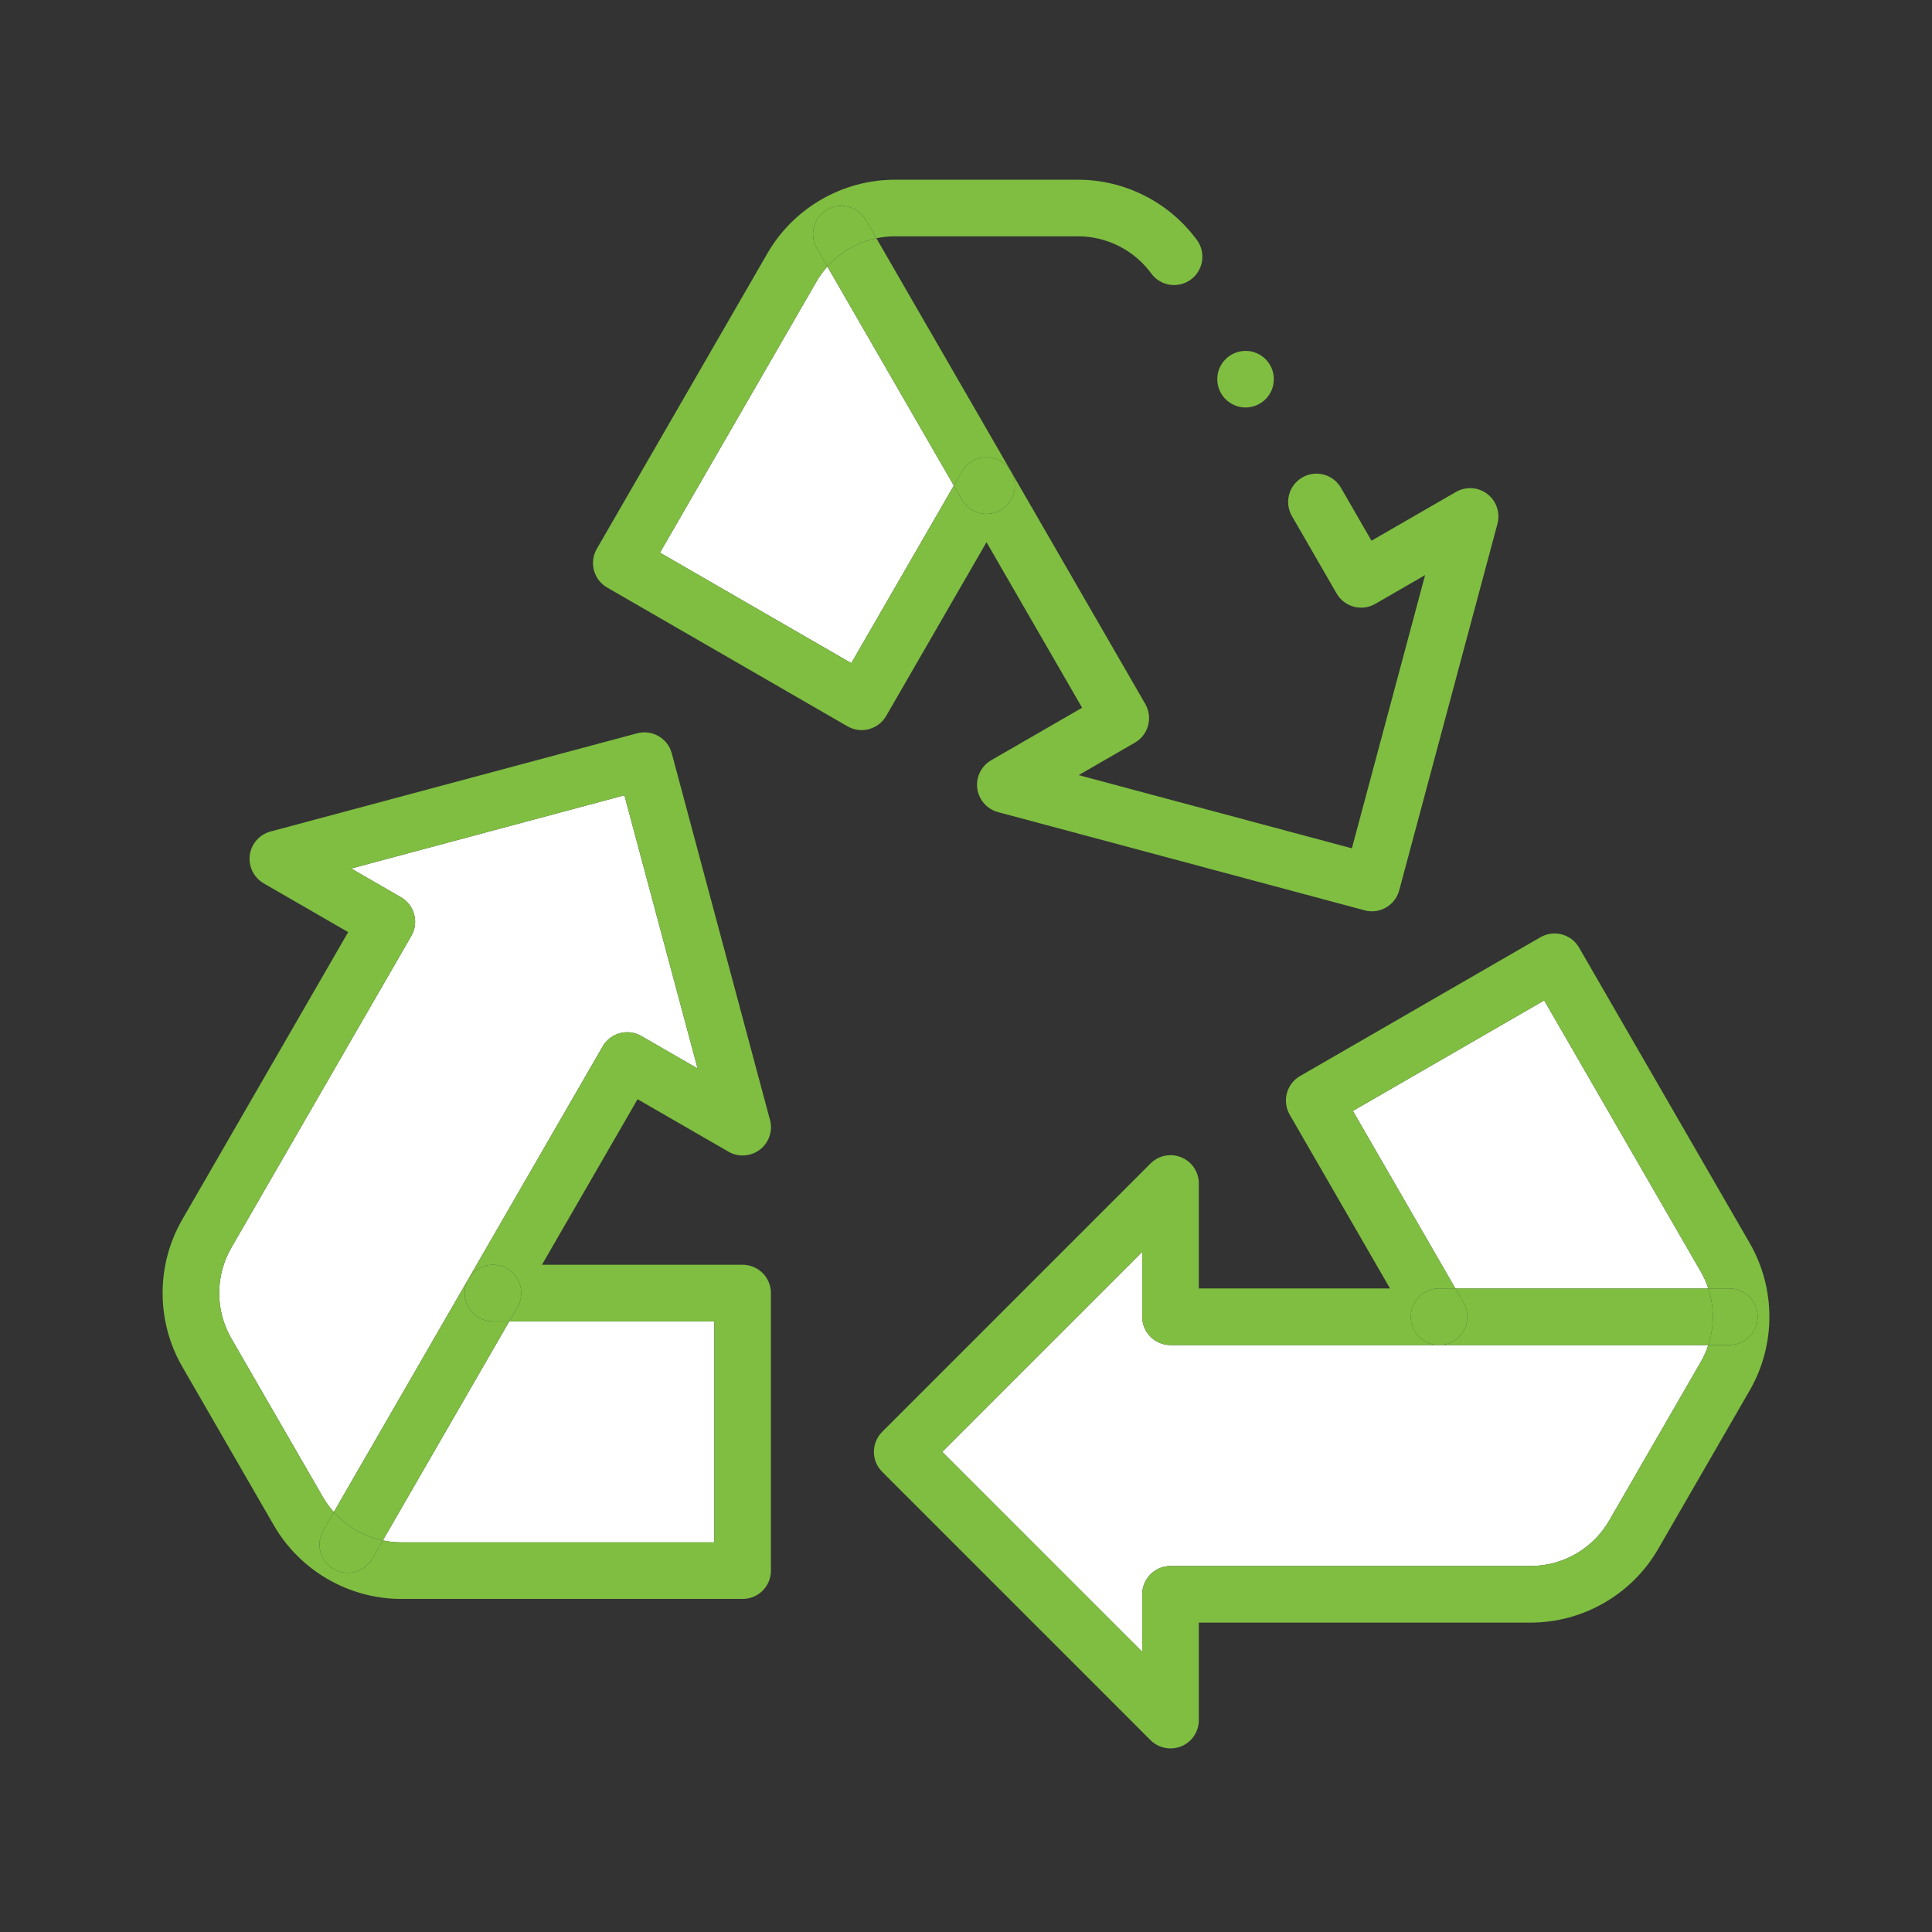
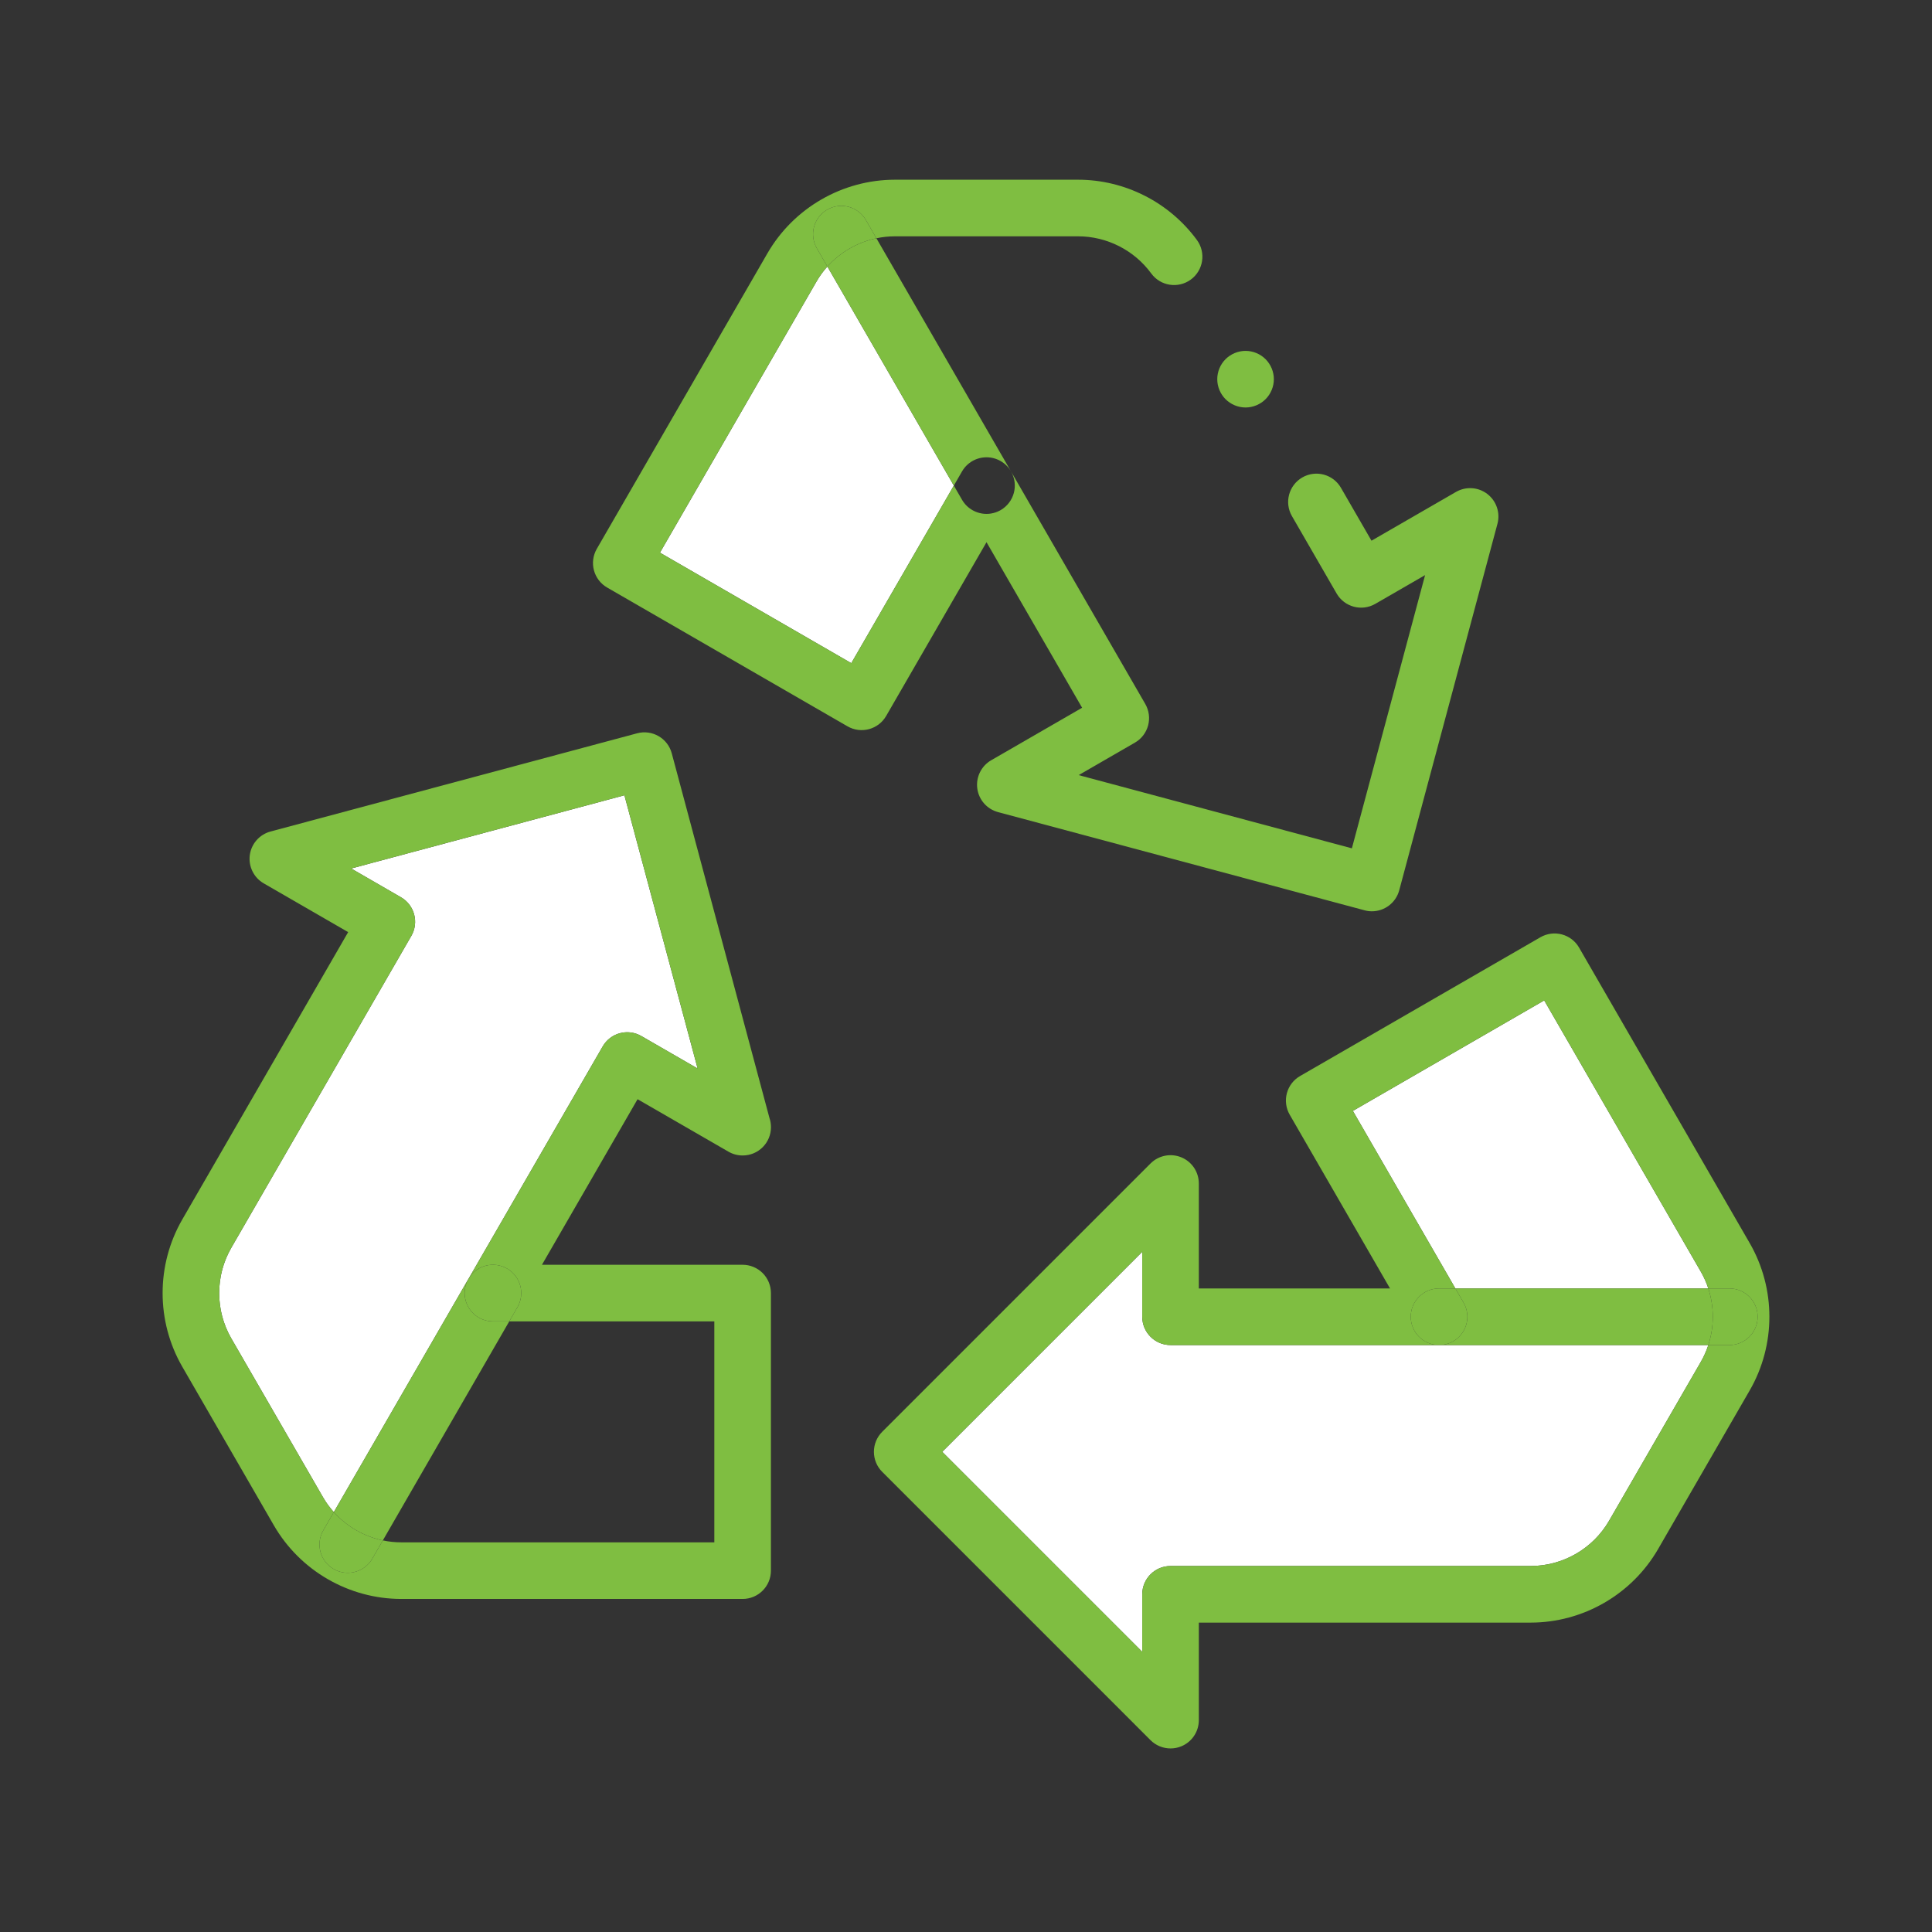
<svg xmlns="http://www.w3.org/2000/svg" id="svg1353" x="0px" y="0px" width="682.666px" height="682.666px" viewBox="0 0 682.666 682.666" xml:space="preserve">
  <rect x="0" y="0" width="682.666" height="682.666" fill="#333333" stroke="none" />
  <g id="g427">
    <g id="path459">
      <g id="XMLID_1_">
        <g>
          <path fill="#FFFFFF" d="M292.353,94.183l44.68,77.4l-36.23,62.74l-67.61-39.04l55.29-95.76     C289.593,97.593,290.893,95.803,292.353,94.183z" />
          <path fill="#FFFFFF" d="M603.623,455.273h-89.37l-36.22-62.74l67.609-39.04l55.29,95.76     C602.053,451.182,602.944,453.193,603.623,455.273z" />
-           <path fill="#FFFFFF" d="M252.403,466.903v78.08h-110.58c-2.23,0-4.42-0.23-6.55-0.681l44.67-77.399H252.403z" />
          <path fill="#FFFFFF" d="M220.633,281.013l25.87,96.54l-19.88-11.47c-4.79-2.77-10.9-1.13-13.66,3.66l-47.32,81.96     c-0.05,0.06-0.09,0.13-0.13,0.2l-47.56,82.39c-1.46-1.62-2.76-3.41-3.87-5.34l-32.35-56.021c-5.71-9.88-5.71-22.159,0-32.04     l63.61-110.189c2.76-4.78,1.13-10.9-3.66-13.66l-17.59-10.16L220.633,281.013z" />
          <path fill="#FFFFFF" d="M508.484,475.273h95.14c-0.68,2.079-1.57,4.09-2.69,6.02l-32.35,56.03     c-5.7,9.88-16.33,16.02-27.74,16.02h-127.24c-5.52,0-10,4.48-10,10v20.32l-70.669-70.67l70.669-70.67v22.95     c0,5.52,4.48,10,10,10H508.484z" />
          <path fill="#7FBE41" d="M618.253,439.253c9.271,16.05,9.271,35.99,0,52.04l-32.35,56.03c-9.261,16.05-26.53,26.02-45.061,26.02     h-117.24v34.46c0,4.05-2.43,7.7-6.17,9.24c-1.239,0.521-2.54,0.76-3.819,0.76c-2.61,0-5.16-1.01-7.08-2.92l-94.81-94.819     c-1.88-1.87-2.93-4.421-2.93-7.07c0-2.65,1.05-5.19,2.93-7.07l94.81-94.81c2.859-2.86,7.16-3.721,10.899-2.17     c3.74,1.55,6.17,5.189,6.17,9.239v37.091h67.561l-35.45-61.4c-1.33-2.3-1.68-5.03-1-7.59c0.69-2.561,2.36-4.75,4.66-6.07     l84.93-49.04c4.79-2.76,10.9-1.12,13.66,3.66L618.253,439.253z M621.064,465.273c0-5.521-4.48-10-10-10h-7.44     c-0.68-2.08-1.57-4.091-2.69-6.021l-55.29-95.76l-67.609,39.04l36.22,62.74h-5.77c-5.521,0-10,4.479-10,10     c0,5.52,4.479,10,10,10h-94.881c-5.52,0-10-4.48-10-10v-22.95l-70.669,70.67l70.669,70.67v-20.32c0-5.52,4.48-10,10-10h127.24     c11.41,0,22.04-6.14,27.74-16.02l32.35-56.03c1.12-1.93,2.011-3.94,2.69-6.02h7.44     C616.583,475.273,621.064,470.793,621.064,465.273z" />
          <path fill="#7FBE41" d="M611.064,455.273c5.52,0,10,4.479,10,10c0,5.52-4.48,10-10,10h-7.44c2.12-6.48,2.12-13.521,0-20H611.064     z" />
          <path fill="#7FBE41" d="M603.623,455.273c2.12,6.479,2.12,13.52,0,20h-95.14c3.58,0,6.88-1.9,8.659-5c1.79-3.091,1.79-6.9,0-10     l-2.89-5H603.623z" />
          <path fill="#7FBE41" d="M525.543,174.543c3.21,2.47,4.62,6.62,3.58,10.53l-34.71,129.51c-1.2,4.47-5.24,7.42-9.65,7.42     c-0.859,0-1.729-0.11-2.6-0.35l-129.51-34.7c-3.91-1.05-6.801-4.34-7.33-8.35c-0.53-4.01,1.41-7.95,4.91-9.97l32.13-18.55     l-33.78-58.5l-35.46,61.4c-2.76,4.78-8.87,6.42-13.66,3.66l-84.93-49.04c-2.3-1.32-3.97-3.51-4.66-6.07     c-0.69-2.56-0.33-5.29,1-7.59l60.29-104.42c9.27-16.05,26.54-26.02,45.07-26.02h64.7c16.53,0,32.23,7.97,42,21.31     c3.261,4.46,2.29,10.72-2.17,13.98c-4.46,3.26-10.72,2.29-13.979-2.17c-6.01-8.22-15.67-13.12-25.851-13.12h-64.7     c-2.22,0-4.42,0.23-6.56,0.69l-3.72-6.45c-2.76-4.78-8.88-6.42-13.66-3.66c-4.79,2.76-6.42,8.88-3.66,13.66l3.72,6.44     c-1.46,1.62-2.76,3.41-3.87,5.34l-55.29,95.76l67.61,39.04l36.23-62.74l2.89,5c1.85,3.2,5.21,5,8.67,5     c1.69,0,3.41-0.44,4.99-1.34c4.78-2.77,6.42-8.88,3.66-13.66l47.439,82.16c1.32,2.3,1.681,5.03,1,7.59     c-0.689,2.56-2.359,4.75-4.659,6.07l-19.881,11.48l96.54,25.87l25.87-96.54l-17.6,10.16c-4.78,2.76-10.9,1.12-13.66-3.66     l-15.79-27.35c-2.76-4.78-1.12-10.89,3.66-13.66c4.79-2.76,10.9-1.12,13.66,3.66l10.79,18.69l29.85-17.23     C517.963,171.803,522.333,172.083,525.543,174.543z" />
          <path fill="#7FBE41" d="M517.143,460.273c1.79,3.1,1.79,6.909,0,10c-1.779,3.1-5.079,5-8.659,5c-5.521,0-10-4.48-10-10     c0-5.521,4.479-10,10-10h5.77L517.143,460.273z" />
          <path fill="#7FBE41" d="M447.183,126.913c1.86,1.86,2.931,4.44,2.931,7.07s-1.07,5.21-2.931,7.07     c-1.859,1.86-4.439,2.93-7.069,2.93s-5.21-1.07-7.07-2.93c-1.86-1.86-2.93-4.44-2.93-7.07s1.069-5.21,2.93-7.07     s4.44-2.93,7.07-2.93S445.323,125.053,447.183,126.913z" />
-           <path fill="#7FBE41" d="M357.243,166.583c2.76,4.78,1.12,10.89-3.66,13.66c-1.58,0.9-3.3,1.34-4.99,1.34     c-3.46,0-6.82-1.8-8.67-5l-2.89-5l2.89-5c1.78-3.1,5.09-5,8.66-5S355.453,163.483,357.243,166.583z" />
          <path fill="#7FBE41" d="M309.673,84.193l47.57,82.39c-1.79-3.1-5.09-5-8.66-5s-6.88,1.9-8.66,5l-2.89,5l-44.68-77.4     C296.913,89.103,303.003,85.593,309.673,84.193z" />
          <path fill="#7FBE41" d="M305.953,77.743l3.72,6.45c-6.67,1.4-12.76,4.91-17.32,9.99l-3.72-6.44c-2.76-4.78-1.13-10.9,3.66-13.66     C297.073,71.323,303.193,72.963,305.953,77.743z" />
          <path fill="#7FBE41" d="M272.403,456.903v98.08c0,5.52-4.48,10-10,10h-120.58c-18.53,0-35.8-9.971-45.07-26.03l-32.34-56.021     c-9.27-16.05-9.27-35.989,0-52.04l58.61-101.53l-29.84-17.23c-3.5-2.02-5.44-5.96-4.92-9.97c0.53-4.01,3.42-7.3,7.33-8.35     l129.52-34.7c5.33-1.43,10.82,1.73,12.25,7.07l34.53,128.88c0.35,1.01,0.53,2.09,0.53,3.22c0,5.52-4.47,10-9.99,10     c-0.01,0-0.02,0-0.03,0c-1.72,0-3.44-0.44-5-1.34l-32.12-18.54l-33.78,58.5h70.9c2.66,0,5.2,1.06,7.08,2.93     C271.353,451.713,272.403,454.253,272.403,456.903z M252.403,544.983v-78.08h-72.46l2.89-5c2.77-4.78,1.13-10.9-3.66-13.66     c-4.71-2.72-10.72-1.17-13.53,3.46l47.32-81.96c2.76-4.79,8.87-6.43,13.66-3.66l19.88,11.47l-25.87-96.54l-96.54,25.87     l17.59,10.16c4.79,2.76,6.42,8.88,3.66,13.66l-63.61,110.189c-5.71,9.881-5.71,22.16,0,32.04l32.35,56.021     c1.11,1.93,2.41,3.72,3.87,5.34l-3.72,6.45c-2.77,4.78-1.13,10.899,3.66,13.66c1.57,0.91,3.29,1.34,4.99,1.34     c3.45,0,6.82-1.79,8.67-5l3.72-6.44c2.13,0.45,4.32,0.681,6.55,0.681H252.403z" />
          <path fill="#7FBE41" d="M179.173,448.243c4.79,2.76,6.43,8.88,3.66,13.66l-2.89,5h-5.76c-3.58,0-6.88-1.9-8.66-5     c-1.79-3.09-1.79-6.9,0-10l0.12-0.2C168.453,447.073,174.463,445.523,179.173,448.243z" />
          <path fill="#7FBE41" d="M165.523,451.903c-1.79,3.1-1.79,6.91,0,10c1.78,3.1,5.08,5,8.66,5h5.76l-44.67,77.399     c-6.68-1.41-12.76-4.92-17.32-10.01l47.56-82.39c0.04-0.07,0.08-0.141,0.13-0.2L165.523,451.903z" />
          <path fill="#7FBE41" d="M135.273,544.302l-3.72,6.44c-1.85,3.21-5.22,5-8.67,5c-1.7,0-3.42-0.43-4.99-1.34     c-4.79-2.761-6.43-8.88-3.66-13.66l3.72-6.45C122.513,539.383,128.593,542.892,135.273,544.302z" />
        </g>
        <g>			</g>
      </g>
    </g>
  </g>
</svg>